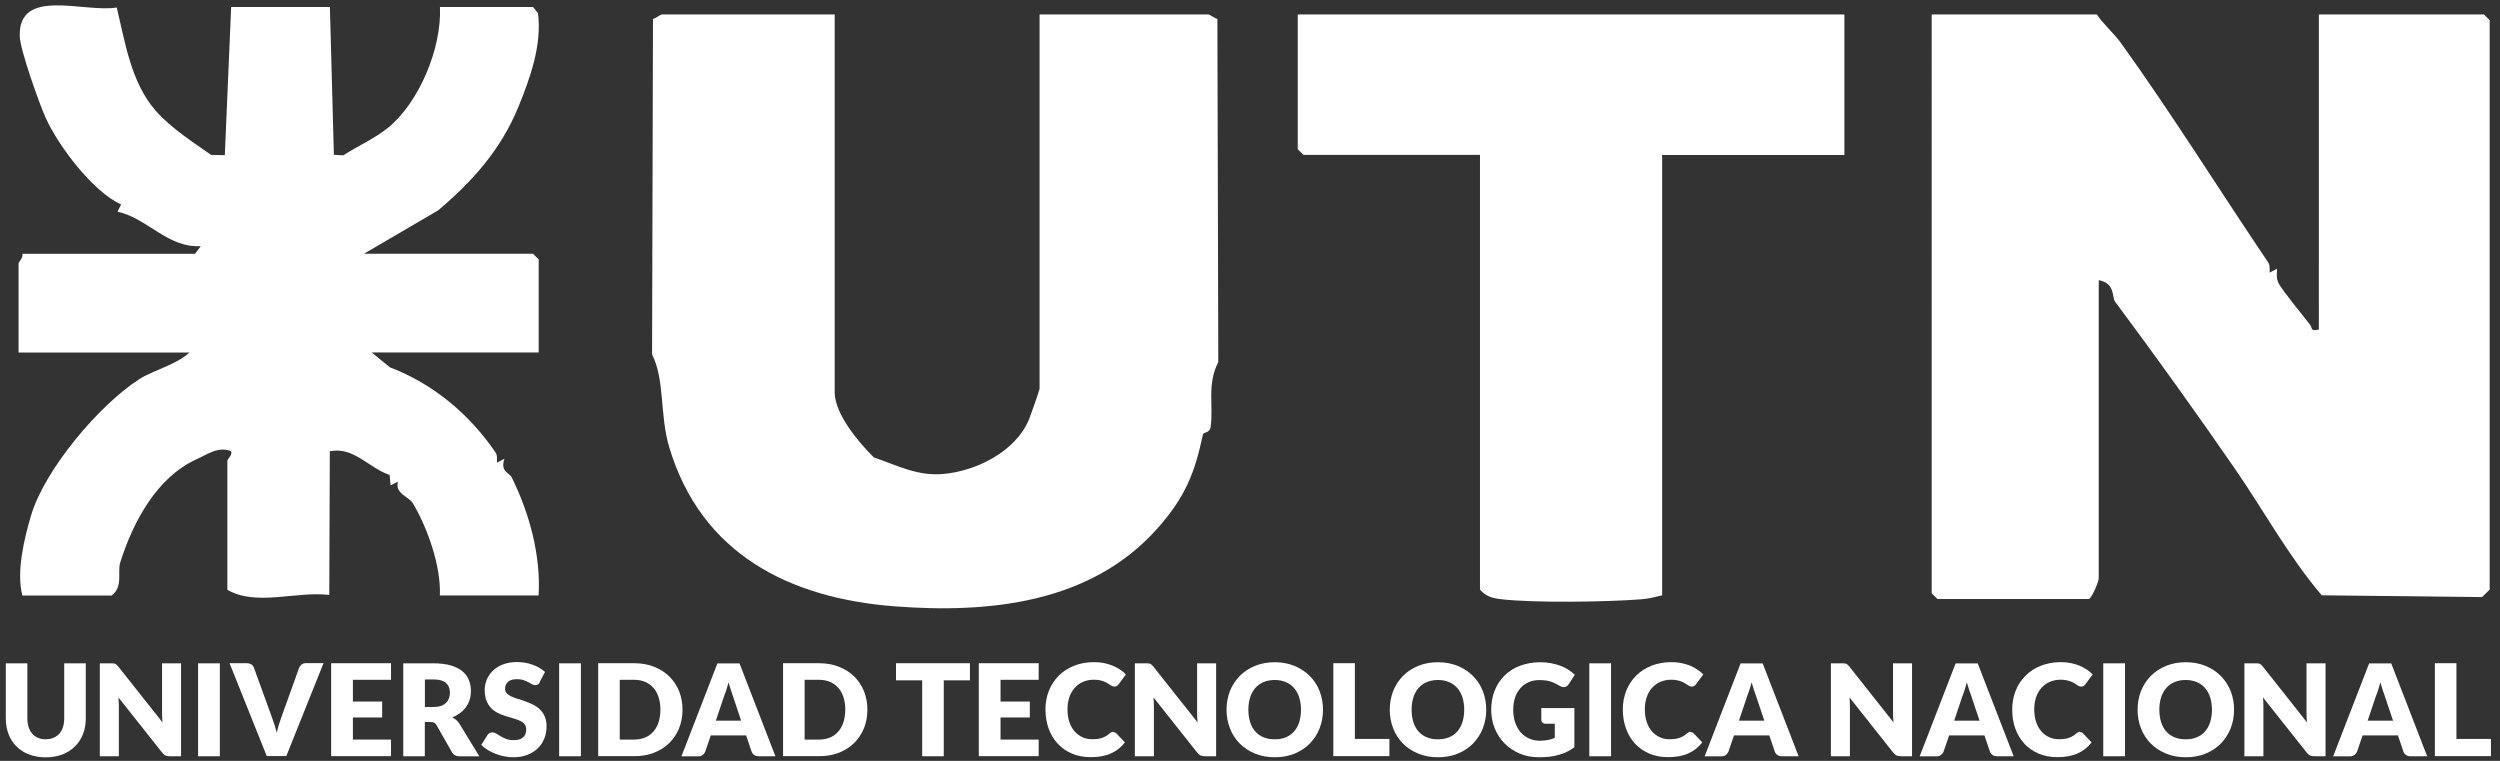
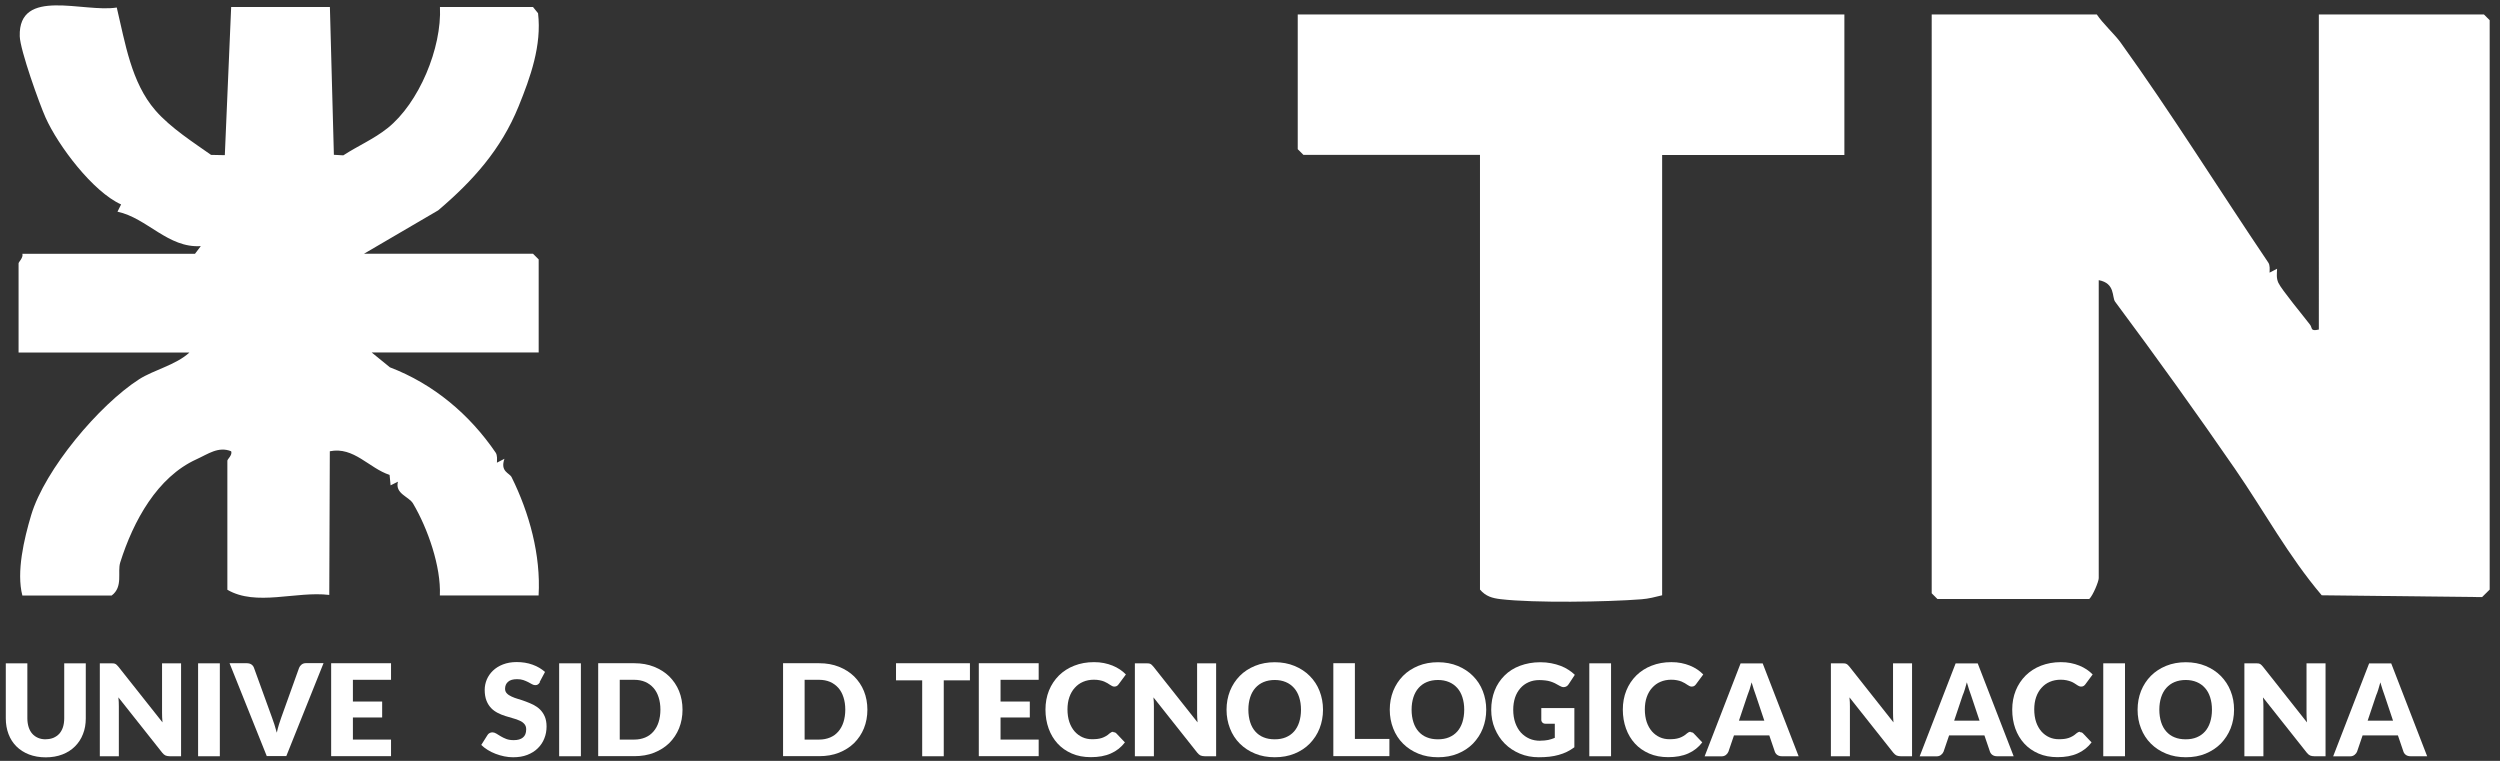
<svg xmlns="http://www.w3.org/2000/svg" id="Capa_1" data-name="Capa 1" viewBox="0 0 276 84">
  <rect x="0" y="0" width="276" height="84" fill="#333333" stroke="none" />
  <defs>
    <style>
      .cls-1 {
        fill: #fff;
      }
    </style>
  </defs>
  <g>
    <path class="cls-1" d="M231.49,1.6c.66,1,1.97,2.19,2.6,3.06,5.5,7.63,10.89,16.27,16.33,24.33.2.3.15.75.14,1.11l.83-.43c-.02.55-.1,1.02.14,1.55.35.76,2.78,3.68,3.5,4.63.28.36,0,.76.97.53V1.6h18.23l.63.63v62.86l-.84.83-17.7-.2c-3.65-4.29-6.36-9.29-9.56-13.93-4.13-6-8.76-12.45-13.25-18.48-.37-.5.04-2.04-1.81-2.38v32.9c0,.37-.65,1.94-1.05,2.3h-16.76l-.63-.63V1.6h18.23Z" />
-     <path class="cls-1" d="M92.15,1.6v41.7c0,2.42,2.67,5.56,4.32,7.2,2.55.87,4.83,2.08,7.64,1.83,3.68-.32,8-2.48,9.49-6.01.16-.39,1.17-3.26,1.17-3.44V1.6h18.65c.15,0,.68.43.98.49l.1,37.88c-1.27,2.47-.52,4.76-.84,7.12-.1.78-.79.56-.86.89-.88,4.18-1.93,6.9-5.05,10.39-7.32,8.21-18.5,9.39-29.08,8.56-11.5-.9-21.25-5.76-24.78-17.54-1.08-3.61-.47-7.43-1.9-10.26l.1-37.04c.3-.07.83-.49.98-.49h19.07Z" />
    <path class="cls-1" d="M21.54,28l.63-.83c-3.62.24-5.93-3.1-9.2-3.8l.4-.8c-3.1-1.39-6.94-6.46-8.34-9.59-.67-1.49-2.81-7.45-2.85-8.98-.16-5.45,7.09-2.57,10.71-3.17.93,3.9,1.59,8.27,4.26,11.35,1.69,1.95,4.29,3.6,6.15,4.92l1.52.03.7-16.36h10.9l.44,16.32,1.04.06c1.6-1.04,3.36-1.79,4.88-3,3.47-2.76,6.01-8.86,5.79-13.38h10.27l.56.69c.42,3.54-.84,7.07-2.15,10.29-1.94,4.77-5.05,8.22-8.87,11.47l-8.19,4.79h18.65l.63.63v10.27h-18.44l2.01,1.64c4.81,1.84,8.79,5.18,11.68,9.42.2.3.15.75.14,1.11l.83-.43c-.5,1.43.56,1.56.79,2.03,1.96,3.95,3.24,8.62,2.98,13.06h-10.9c.14-3.18-1.33-7.39-2.96-10.15-.46-.78-2.01-1.07-1.67-2.41l-.81.4-.11-1.15c-2.27-.74-3.95-3.15-6.6-2.61l-.06,15.86c-3.68-.44-8.07,1.29-11.25-.57v-14.25c0-.17.58-.62.42-1.04-1.41-.57-2.54.3-3.84.89-4.31,1.96-6.96,6.79-8.41,11.39-.33,1.05.35,2.69-.95,3.65H2.47c-.68-2.61.19-6.26.97-8.88,1.51-5.04,7.5-12.16,11.92-15,1.61-1.03,4.07-1.58,5.55-2.95H2.05v-9.85c0-.14.55-.64.42-1.05h19.07Z" />
    <path class="cls-1" d="M203.62,1.6v15.51h-20.12v48.61c-.77.19-1.48.38-2.28.44-3.82.3-11.84.42-15.53-.01-.94-.11-1.66-.31-2.3-1.06V17.1h-19.49l-.63-.63V1.6h60.35Z" />
  </g>
  <g>
    <path class="cls-1" d="M5.05,81.61c.32,0,.6-.05.86-.16.25-.11.46-.26.64-.45.17-.2.31-.44.4-.72.09-.28.14-.61.14-.97v-6.08h2.38v6.08c0,.63-.1,1.21-.31,1.73-.2.53-.5.98-.88,1.36-.38.38-.84.68-1.39.89-.54.21-1.16.32-1.84.32s-1.3-.11-1.85-.32c-.54-.21-1.01-.51-1.39-.89-.38-.38-.67-.83-.87-1.36-.2-.53-.3-1.1-.3-1.73v-6.08h2.38v6.07c0,.36.05.68.14.97.09.28.22.53.4.73.17.2.39.35.64.46.25.11.54.16.86.16Z" />
    <path class="cls-1" d="M12.53,73.24c.07,0,.13.03.19.05.06.03.11.06.16.11s.11.11.18.19l4.88,6.16c-.02-.2-.03-.39-.04-.57,0-.19-.01-.36-.01-.52v-5.43h2.1v10.26h-1.24c-.18,0-.34-.03-.47-.08-.13-.06-.25-.16-.37-.31l-4.84-6.11c.01.18.03.35.04.52,0,.17.01.33.01.48v5.5h-2.1v-10.26h1.25c.1,0,.19,0,.26.01Z" />
    <path class="cls-1" d="M24.27,83.49h-2.4v-10.26h2.4v10.26Z" />
    <path class="cls-1" d="M25.33,73.22h1.92c.21,0,.38.05.51.14.13.09.23.22.28.37l1.99,5.49c.09.24.18.5.27.78.09.28.18.58.26.89.07-.31.14-.61.23-.89.09-.28.17-.54.26-.78l1.97-5.49c.05-.13.14-.25.27-.36.14-.11.3-.16.5-.16h1.93l-4.11,10.26h-2.16l-4.11-10.26Z" />
    <path class="cls-1" d="M43.17,73.22v1.83h-4.21v2.4h3.23v1.76h-3.23v2.44h4.21v1.83h-6.61v-10.26h6.61Z" />
-     <path class="cls-1" d="M46.9,79.69v3.8h-2.38v-10.26h3.34c.74,0,1.37.08,1.9.23.52.15.95.37,1.28.64.33.27.57.59.72.97.15.37.23.78.23,1.21,0,.33-.04.65-.13.94s-.22.57-.4.82c-.18.25-.39.48-.65.67s-.55.36-.88.49c.16.08.31.18.45.3s.26.26.36.43l2.18,3.57h-2.16c-.4,0-.69-.15-.86-.45l-1.7-2.98c-.08-.13-.16-.23-.26-.28-.1-.06-.24-.08-.43-.08h-.61ZM46.9,78.05h.96c.32,0,.6-.04.83-.12s.41-.2.56-.34c.15-.15.25-.32.32-.51.07-.19.1-.41.1-.63,0-.45-.15-.8-.44-1.06-.29-.25-.75-.38-1.36-.38h-.96v3.04Z" />
    <path class="cls-1" d="M59.61,75.31c-.07.11-.14.2-.22.25-.08.06-.18.08-.3.08-.11,0-.22-.03-.35-.1-.12-.07-.27-.14-.42-.23-.16-.08-.34-.16-.54-.23-.2-.07-.43-.1-.69-.1-.45,0-.78.09-1,.29-.22.19-.33.45-.33.77,0,.21.07.38.2.51.13.14.3.25.52.35.21.1.46.19.73.27.27.08.56.17.84.28s.57.22.84.36c.27.14.52.31.73.52.21.21.39.47.52.77.13.3.2.67.2,1.1,0,.47-.08.92-.25,1.33-.16.41-.4.77-.72,1.08-.31.31-.7.55-1.16.73s-.98.26-1.56.26c-.32,0-.64-.03-.98-.1-.33-.07-.65-.16-.96-.28-.31-.12-.6-.26-.87-.43s-.51-.35-.71-.55l.7-1.11c.05-.08.12-.15.22-.2.09-.05.19-.08.3-.08.14,0,.28.04.43.13.14.09.31.19.49.3s.39.21.62.3.51.13.83.13c.43,0,.77-.09,1.01-.29.24-.19.36-.49.36-.91,0-.24-.07-.43-.2-.58-.13-.15-.3-.28-.52-.37-.21-.1-.46-.19-.73-.26-.27-.08-.55-.16-.84-.25-.29-.09-.57-.2-.84-.34s-.52-.31-.73-.53c-.21-.22-.39-.49-.52-.82-.13-.33-.2-.73-.2-1.21,0-.39.08-.76.23-1.13.16-.37.38-.69.68-.98.3-.29.67-.52,1.11-.69.44-.17.94-.26,1.5-.26.31,0,.62.02.92.07.3.05.58.12.85.22.27.1.52.21.75.35s.44.29.62.45l-.59,1.11Z" />
    <path class="cls-1" d="M64.13,83.49h-2.4v-10.26h2.4v10.26Z" />
    <path class="cls-1" d="M75.35,78.35c0,.74-.13,1.43-.38,2.05s-.62,1.17-1.08,1.63c-.47.46-1.03.81-1.68,1.07-.66.26-1.38.38-2.18.38h-3.99v-10.26h3.99c.8,0,1.53.13,2.18.39s1.22.62,1.68,1.07c.46.46.83,1,1.08,1.62s.38,1.31.38,2.05ZM72.91,78.35c0-.51-.07-.97-.2-1.37-.13-.41-.32-.76-.57-1.04-.25-.28-.55-.5-.91-.66-.36-.15-.76-.23-1.22-.23h-1.59v6.6h1.59c.46,0,.86-.08,1.22-.23.36-.15.66-.37.91-.66s.44-.63.57-1.04c.13-.41.2-.87.2-1.38Z" />
-     <path class="cls-1" d="M85.62,83.49h-1.85c-.21,0-.38-.05-.51-.14s-.23-.22-.28-.37l-.61-1.79h-3.9l-.61,1.79c-.05.13-.14.25-.27.36-.14.11-.3.16-.5.16h-1.86l3.97-10.26h2.44l3.97,10.26ZM79.02,79.56h2.8l-.94-2.81c-.06-.18-.13-.39-.21-.63-.08-.24-.16-.5-.24-.79-.08.29-.15.55-.23.8-.08.24-.15.46-.23.63l-.94,2.8Z" />
    <path class="cls-1" d="M95.76,78.35c0,.74-.13,1.43-.38,2.05s-.62,1.17-1.08,1.63c-.47.46-1.03.81-1.68,1.07-.66.26-1.38.38-2.18.38h-3.99v-10.26h3.99c.8,0,1.53.13,2.18.39s1.22.62,1.68,1.07c.46.46.83,1,1.08,1.62s.38,1.31.38,2.05ZM93.32,78.35c0-.51-.07-.97-.2-1.37-.13-.41-.32-.76-.57-1.04-.25-.28-.55-.5-.91-.66-.36-.15-.76-.23-1.22-.23h-1.59v6.6h1.59c.46,0,.86-.08,1.22-.23.36-.15.66-.37.91-.66s.44-.63.57-1.04c.13-.41.2-.87.2-1.38Z" />
    <path class="cls-1" d="M107.08,73.22v1.89h-2.89v8.38h-2.38v-8.38h-2.89v-1.89h8.16Z" />
    <path class="cls-1" d="M114.67,73.22v1.83h-4.21v2.4h3.23v1.76h-3.23v2.44h4.21v1.83h-6.61v-10.26h6.61Z" />
    <path class="cls-1" d="M122.92,80.83c.06,0,.11.01.17.03.06.02.11.06.16.11l.94.99c-.41.54-.93.95-1.55,1.22-.62.28-1.36.41-2.21.41-.78,0-1.48-.13-2.1-.4s-1.14-.63-1.57-1.1c-.43-.47-.76-1.02-.99-1.66-.23-.64-.35-1.34-.35-2.09s.13-1.47.39-2.11c.26-.64.63-1.19,1.1-1.66.47-.46,1.04-.83,1.69-1.08.66-.26,1.38-.39,2.18-.39.39,0,.75.03,1.09.1.34.07.66.16.95.28s.57.26.82.43c.25.17.47.35.66.55l-.8,1.08c-.05.07-.11.13-.18.18-.07.05-.17.08-.3.08-.08,0-.16-.02-.24-.06s-.15-.08-.24-.14-.18-.11-.28-.18c-.1-.06-.22-.12-.36-.18s-.3-.1-.49-.14-.4-.06-.65-.06c-.43,0-.83.08-1.18.23-.36.15-.66.37-.92.66-.26.28-.46.63-.6,1.03s-.21.86-.21,1.36.07.99.21,1.4c.14.41.34.75.58,1.03.25.28.53.49.86.64.33.15.68.22,1.06.22.22,0,.41-.01.59-.03.18-.02.34-.06.5-.11.15-.05.3-.12.44-.2s.28-.18.42-.31c.06-.05.12-.09.18-.12.07-.03.13-.05.2-.05Z" />
    <path class="cls-1" d="M126.8,73.24c.07,0,.13.03.19.05.06.03.11.06.16.11s.11.11.18.19l4.88,6.16c-.02-.2-.03-.39-.04-.57,0-.19-.01-.36-.01-.52v-5.43h2.1v10.26h-1.24c-.18,0-.34-.03-.47-.08-.13-.06-.25-.16-.37-.31l-4.84-6.11c.01.18.03.35.04.52,0,.17.01.33.01.48v5.5h-2.1v-10.26h1.25c.1,0,.19,0,.26.01Z" />
    <path class="cls-1" d="M146.06,78.35c0,.74-.13,1.43-.38,2.07s-.62,1.19-1.08,1.67c-.46.47-1.02.84-1.68,1.11s-1.38.4-2.18.4-1.53-.13-2.18-.4c-.66-.27-1.22-.64-1.69-1.11s-.83-1.03-1.08-1.67-.38-1.33-.38-2.07.13-1.43.38-2.07c.26-.64.62-1.19,1.08-1.66s1.03-.84,1.69-1.11c.66-.27,1.39-.4,2.18-.4s1.53.14,2.18.41,1.22.64,1.68,1.11c.47.47.83,1.02,1.08,1.66s.38,1.33.38,2.06ZM143.63,78.35c0-.51-.07-.96-.2-1.37-.13-.41-.32-.75-.57-1.03-.25-.28-.55-.5-.91-.65s-.76-.23-1.22-.23-.87.08-1.23.23-.66.37-.91.65c-.25.28-.44.63-.57,1.03-.13.41-.2.86-.2,1.37s.07.97.2,1.38c.13.41.32.75.57,1.03s.55.5.91.64c.36.15.77.22,1.23.22s.86-.07,1.22-.22c.36-.15.66-.36.91-.64s.44-.63.57-1.03c.13-.41.2-.87.2-1.38Z" />
    <path class="cls-1" d="M149.59,81.58h3.8v1.9h-6.19v-10.26h2.38v8.36Z" />
    <path class="cls-1" d="M164.08,78.35c0,.74-.13,1.43-.38,2.07s-.62,1.19-1.08,1.67c-.46.47-1.02.84-1.68,1.11s-1.38.4-2.18.4-1.53-.13-2.18-.4c-.66-.27-1.22-.64-1.69-1.11s-.83-1.03-1.08-1.67-.38-1.33-.38-2.07.13-1.43.38-2.07c.26-.64.62-1.19,1.08-1.66s1.03-.84,1.69-1.11c.66-.27,1.39-.4,2.18-.4s1.53.14,2.18.41,1.22.64,1.68,1.11c.47.47.83,1.02,1.08,1.66s.38,1.33.38,2.06ZM161.65,78.35c0-.51-.07-.96-.2-1.37-.13-.41-.32-.75-.57-1.03-.25-.28-.55-.5-.91-.65s-.76-.23-1.22-.23-.87.08-1.23.23-.66.37-.91.65c-.25.28-.44.63-.57,1.03-.13.41-.2.86-.2,1.37s.07.97.2,1.38c.13.41.32.75.57,1.03s.55.5.91.64c.36.15.77.22,1.23.22s.86-.07,1.22-.22c.36-.15.66-.36.91-.64s.44-.63.57-1.03c.13-.41.2-.87.2-1.38Z" />
    <path class="cls-1" d="M170.06,81.77c.33,0,.62-.03.87-.08.25-.06.49-.13.72-.23v-1.56h-1.01c-.15,0-.27-.04-.35-.12-.08-.08-.13-.18-.13-.3v-1.31h3.65v4.33c-.26.19-.54.36-.82.5-.28.14-.59.25-.91.34-.32.09-.66.16-1.03.2-.36.04-.76.06-1.17.06-.75,0-1.45-.13-2.09-.4-.64-.27-1.19-.63-1.66-1.1-.47-.47-.83-1.02-1.1-1.66-.27-.64-.4-1.34-.4-2.09s.13-1.47.38-2.11c.25-.64.62-1.19,1.09-1.66s1.04-.83,1.71-1.08,1.42-.39,2.24-.39c.43,0,.83.04,1.2.11s.72.17,1.04.29c.32.12.61.27.87.44.26.17.5.35.7.55l-.69,1.05c-.07.1-.14.18-.24.23s-.19.08-.3.08c-.14,0-.29-.05-.44-.14-.19-.11-.37-.21-.53-.29-.17-.08-.34-.15-.51-.2-.17-.05-.36-.09-.55-.11s-.41-.04-.65-.04c-.45,0-.85.08-1.2.24-.36.16-.66.38-.91.67-.25.29-.45.63-.58,1.03s-.2.85-.2,1.34c0,.54.08,1.03.23,1.45.15.42.36.78.62,1.07.27.29.58.51.94.67s.76.23,1.19.23Z" />
    <path class="cls-1" d="M177.86,83.49h-2.4v-10.26h2.4v10.26Z" />
    <path class="cls-1" d="M186.66,80.83c.06,0,.11.01.17.03.06.02.11.06.16.11l.94.99c-.41.54-.93.95-1.55,1.22-.62.28-1.36.41-2.21.41-.78,0-1.48-.13-2.1-.4s-1.14-.63-1.57-1.1c-.43-.47-.76-1.02-.99-1.66-.23-.64-.35-1.34-.35-2.09s.13-1.47.39-2.11c.26-.64.63-1.19,1.1-1.66.47-.46,1.04-.83,1.69-1.08.66-.26,1.38-.39,2.18-.39.39,0,.75.03,1.09.1.34.07.66.16.95.28s.57.26.82.43c.25.17.47.35.66.55l-.8,1.08c-.05.07-.11.13-.18.18-.07.05-.17.08-.3.08-.08,0-.16-.02-.24-.06s-.15-.08-.24-.14-.18-.11-.28-.18c-.1-.06-.22-.12-.36-.18s-.3-.1-.49-.14-.4-.06-.65-.06c-.43,0-.83.08-1.18.23-.36.15-.66.37-.92.66-.26.28-.46.63-.6,1.03s-.21.86-.21,1.36.07.99.21,1.4c.14.41.34.75.58,1.03.25.28.53.49.86.64.33.15.68.22,1.06.22.22,0,.41-.01.59-.03.18-.02.34-.06.5-.11.15-.05.3-.12.44-.2s.28-.18.42-.31c.06-.05.12-.09.18-.12.07-.03.13-.05.2-.05Z" />
    <path class="cls-1" d="M198.58,83.49h-1.85c-.21,0-.38-.05-.51-.14s-.23-.22-.28-.37l-.61-1.79h-3.9l-.61,1.79c-.05.13-.14.25-.27.36-.14.11-.3.16-.5.16h-1.86l3.97-10.26h2.44l3.97,10.26ZM191.98,79.56h2.8l-.94-2.81c-.06-.18-.13-.39-.22-.63-.08-.24-.16-.5-.24-.79-.08.29-.15.55-.23.8-.08.24-.16.46-.23.63l-.94,2.8Z" />
    <path class="cls-1" d="M203.64,73.24c.07,0,.13.03.19.05.06.03.11.06.16.11.05.05.11.11.18.19l4.87,6.16c-.02-.2-.03-.39-.04-.57,0-.19-.01-.36-.01-.52v-5.43h2.1v10.26h-1.24c-.18,0-.34-.03-.46-.08-.13-.06-.25-.16-.37-.31l-4.84-6.11c.01.18.03.35.04.52s.01.33.01.48v5.5h-2.1v-10.26h1.25c.1,0,.19,0,.26.01Z" />
    <path class="cls-1" d="M222.33,83.49h-1.85c-.21,0-.38-.05-.51-.14s-.23-.22-.28-.37l-.61-1.79h-3.9l-.61,1.79c-.05.13-.14.25-.28.36-.14.11-.3.16-.5.16h-1.86l3.97-10.26h2.44l3.97,10.26ZM215.74,79.56h2.8l-.94-2.81c-.06-.18-.13-.39-.22-.63-.08-.24-.16-.5-.24-.79-.08.29-.15.55-.23.8s-.15.46-.23.63l-.94,2.8Z" />
    <path class="cls-1" d="M229.64,80.83c.06,0,.11.01.17.03.06.02.11.06.16.11l.94.99c-.41.54-.93.95-1.55,1.22-.62.28-1.36.41-2.21.41-.78,0-1.48-.13-2.1-.4-.62-.27-1.14-.63-1.57-1.1-.43-.47-.76-1.02-.99-1.66-.23-.64-.34-1.34-.34-2.09s.13-1.47.39-2.11c.26-.64.63-1.19,1.1-1.66.47-.46,1.04-.83,1.69-1.08s1.38-.39,2.18-.39c.39,0,.75.03,1.09.1.34.07.66.16.95.28s.57.26.82.43c.25.17.47.35.66.55l-.8,1.08c-.05.07-.11.13-.18.18-.07.05-.17.08-.3.08-.08,0-.16-.02-.24-.06s-.16-.08-.24-.14c-.08-.05-.18-.11-.28-.18s-.22-.12-.36-.18c-.14-.05-.3-.1-.49-.14s-.4-.06-.65-.06c-.43,0-.83.08-1.18.23-.36.15-.66.37-.92.66-.26.28-.46.63-.6,1.03s-.21.86-.21,1.36.07.99.21,1.4c.14.41.34.75.58,1.03.25.28.53.49.86.64.33.15.68.22,1.06.22.22,0,.41-.01.59-.03.18-.02.34-.06.5-.11.15-.05.3-.12.44-.2.14-.08.28-.18.42-.31.06-.05.12-.09.18-.12.07-.03.13-.05.2-.05Z" />
    <path class="cls-1" d="M234.6,83.49h-2.4v-10.26h2.4v10.26Z" />
    <path class="cls-1" d="M246.64,78.35c0,.74-.13,1.43-.38,2.07-.26.64-.62,1.19-1.08,1.67-.47.47-1.03.84-1.68,1.11s-1.38.4-2.18.4-1.53-.13-2.18-.4c-.66-.27-1.22-.64-1.69-1.11-.47-.47-.83-1.03-1.08-1.67-.26-.64-.38-1.33-.38-2.07s.13-1.43.38-2.07c.26-.64.62-1.19,1.08-1.66.47-.47,1.03-.84,1.69-1.11.66-.27,1.39-.4,2.18-.4s1.53.14,2.18.41,1.22.64,1.68,1.11c.46.47.83,1.02,1.08,1.66.26.64.38,1.33.38,2.06ZM244.2,78.35c0-.51-.07-.96-.2-1.37-.13-.41-.32-.75-.57-1.03-.25-.28-.55-.5-.91-.65s-.76-.23-1.22-.23-.87.08-1.23.23-.66.37-.91.65c-.25.28-.44.63-.57,1.03-.13.41-.2.86-.2,1.37s.07.97.2,1.38c.13.41.32.75.57,1.03.25.28.55.5.91.64.36.15.77.22,1.23.22s.86-.07,1.22-.22c.36-.15.66-.36.91-.64.25-.28.44-.63.57-1.03.13-.41.2-.87.2-1.38Z" />
    <path class="cls-1" d="M249.29,73.24c.07,0,.13.03.19.05.06.03.11.06.16.11.05.05.11.11.18.19l4.87,6.16c-.02-.2-.03-.39-.04-.57,0-.19-.01-.36-.01-.52v-5.43h2.1v10.26h-1.24c-.18,0-.34-.03-.46-.08-.13-.06-.25-.16-.37-.31l-4.84-6.11c.01.18.03.35.04.52s.01.33.01.48v5.5h-2.1v-10.26h1.25c.1,0,.19,0,.26.01Z" />
    <path class="cls-1" d="M267.98,83.49h-1.85c-.21,0-.38-.05-.51-.14s-.23-.22-.28-.37l-.61-1.79h-3.9l-.61,1.79c-.05.13-.14.25-.28.36-.14.11-.3.16-.5.16h-1.86l3.97-10.26h2.44l3.97,10.26ZM261.39,79.56h2.8l-.94-2.81c-.06-.18-.13-.39-.22-.63-.08-.24-.16-.5-.24-.79-.08.29-.15.55-.23.8s-.15.46-.23.63l-.94,2.8Z" />
-     <path class="cls-1" d="M271.2,81.58h3.8v1.9h-6.19v-10.26h2.38v8.36Z" />
  </g>
</svg>